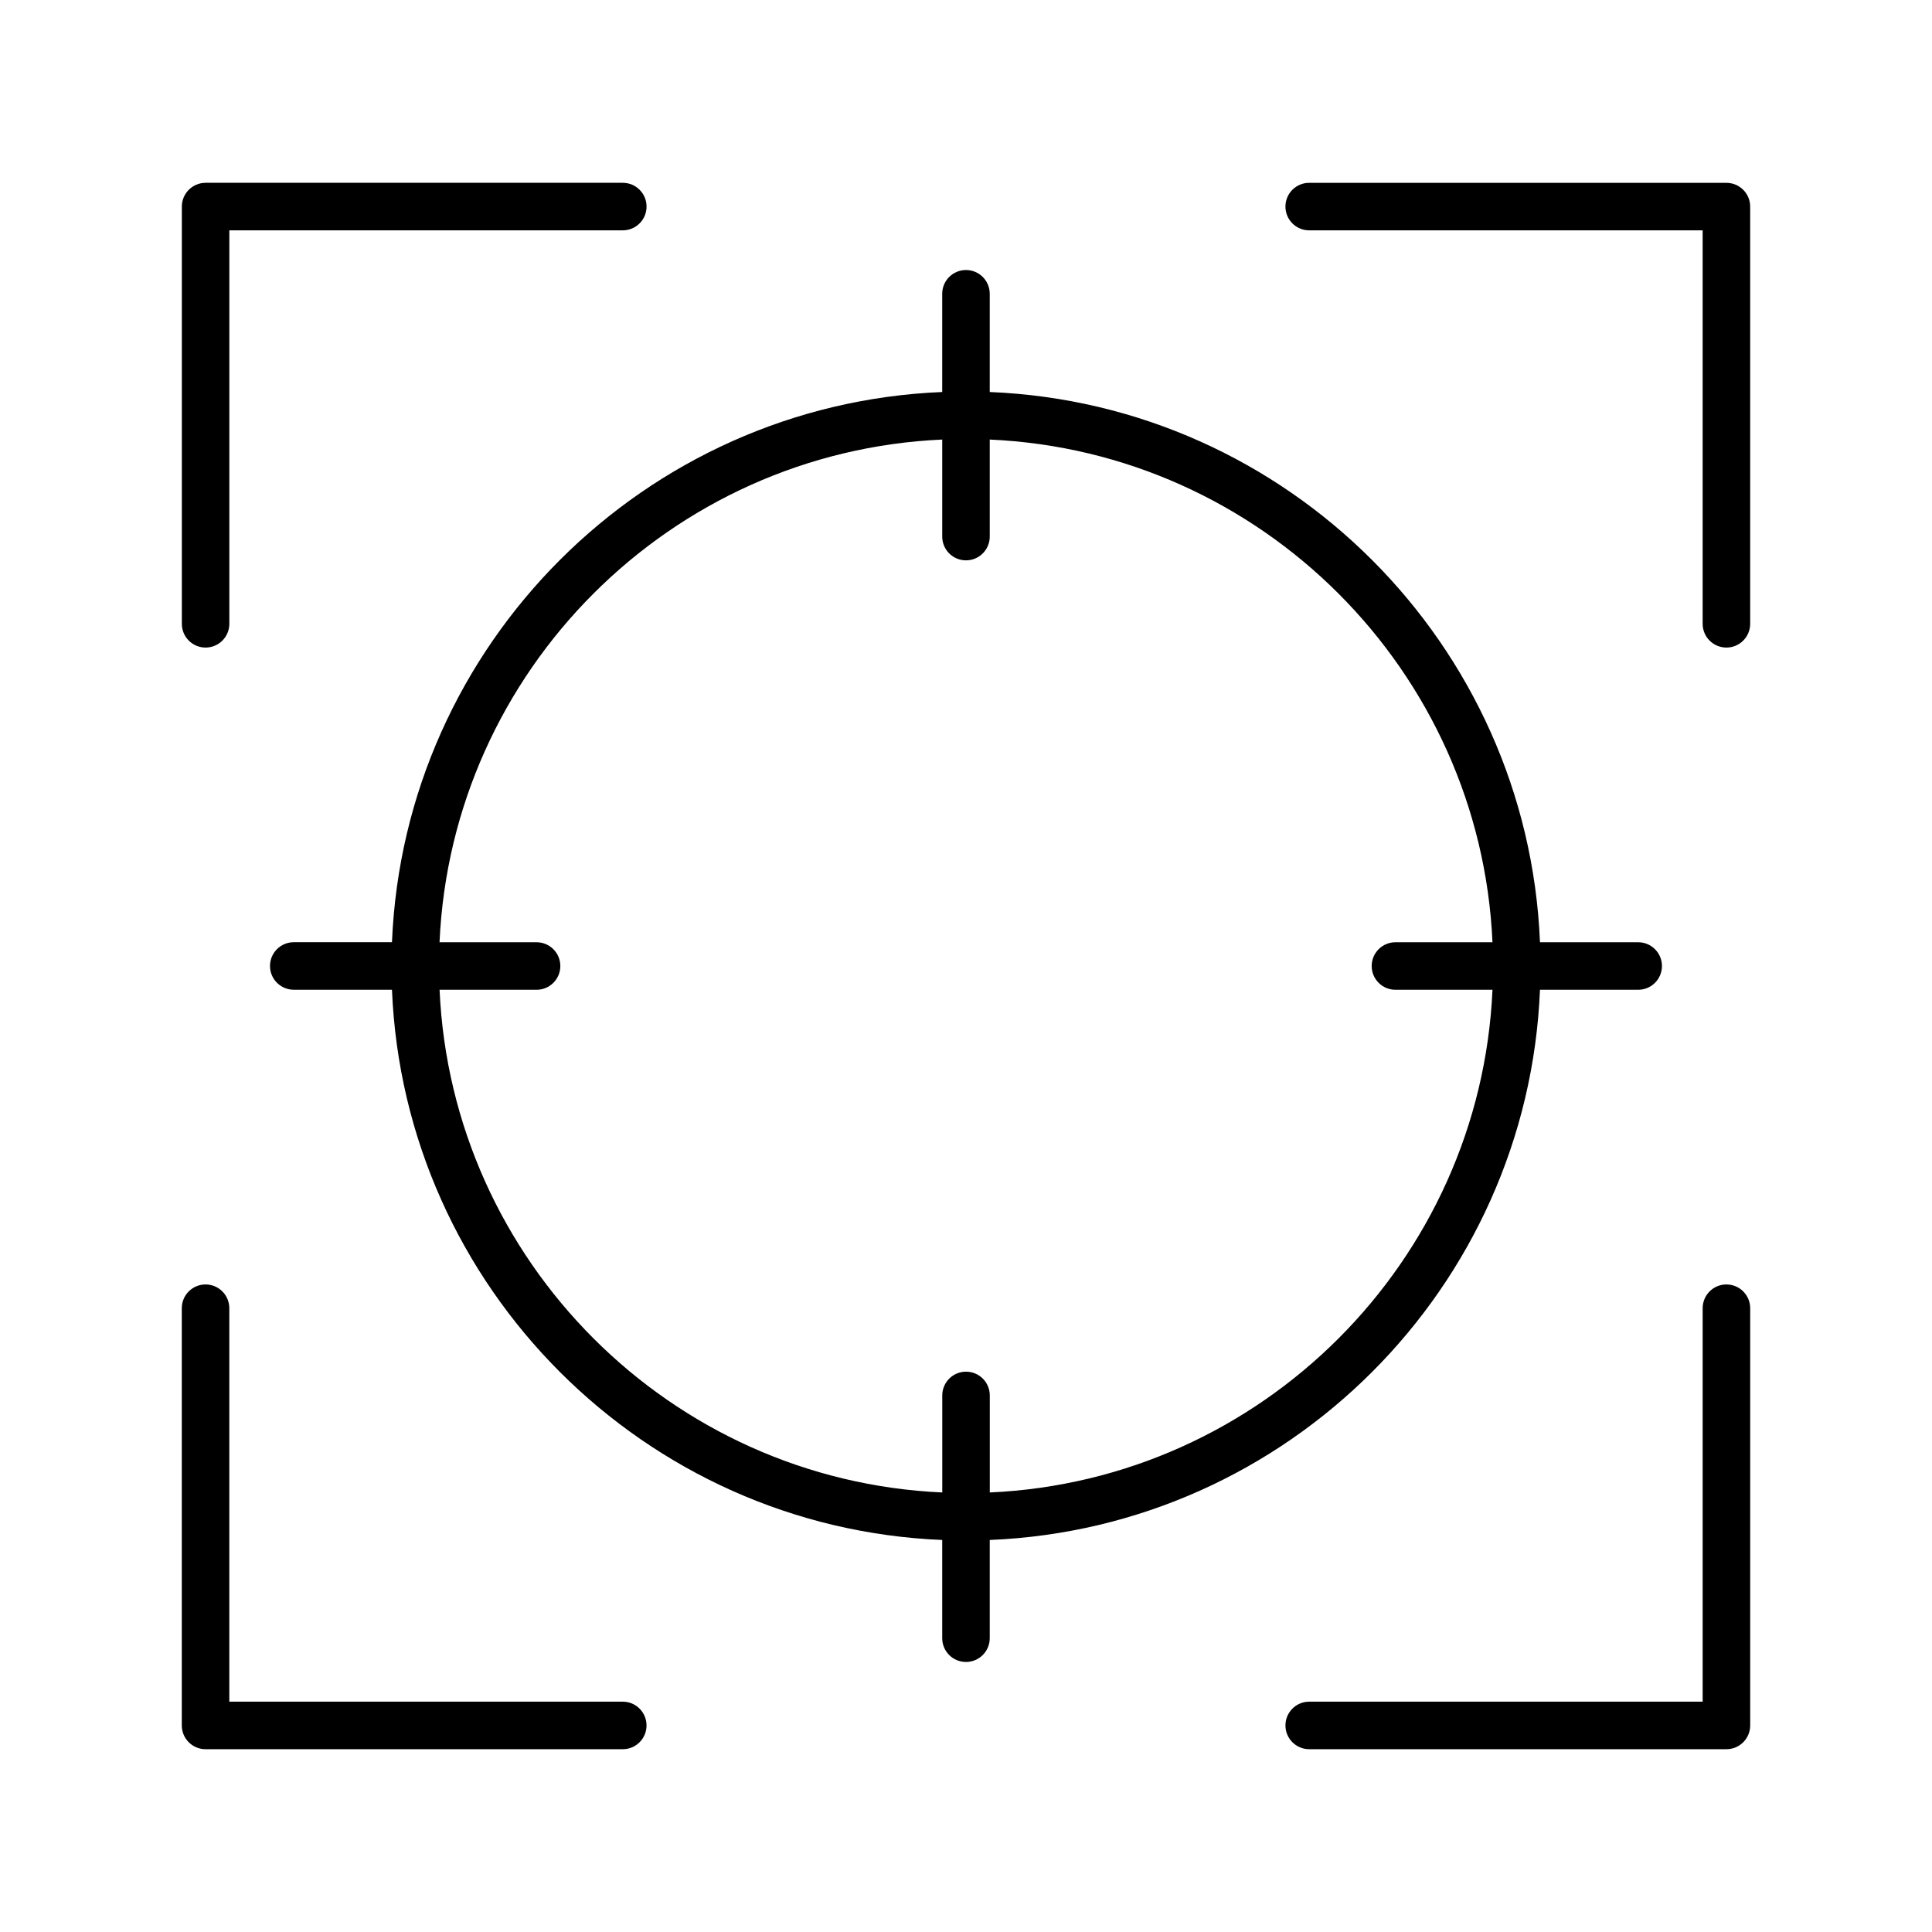
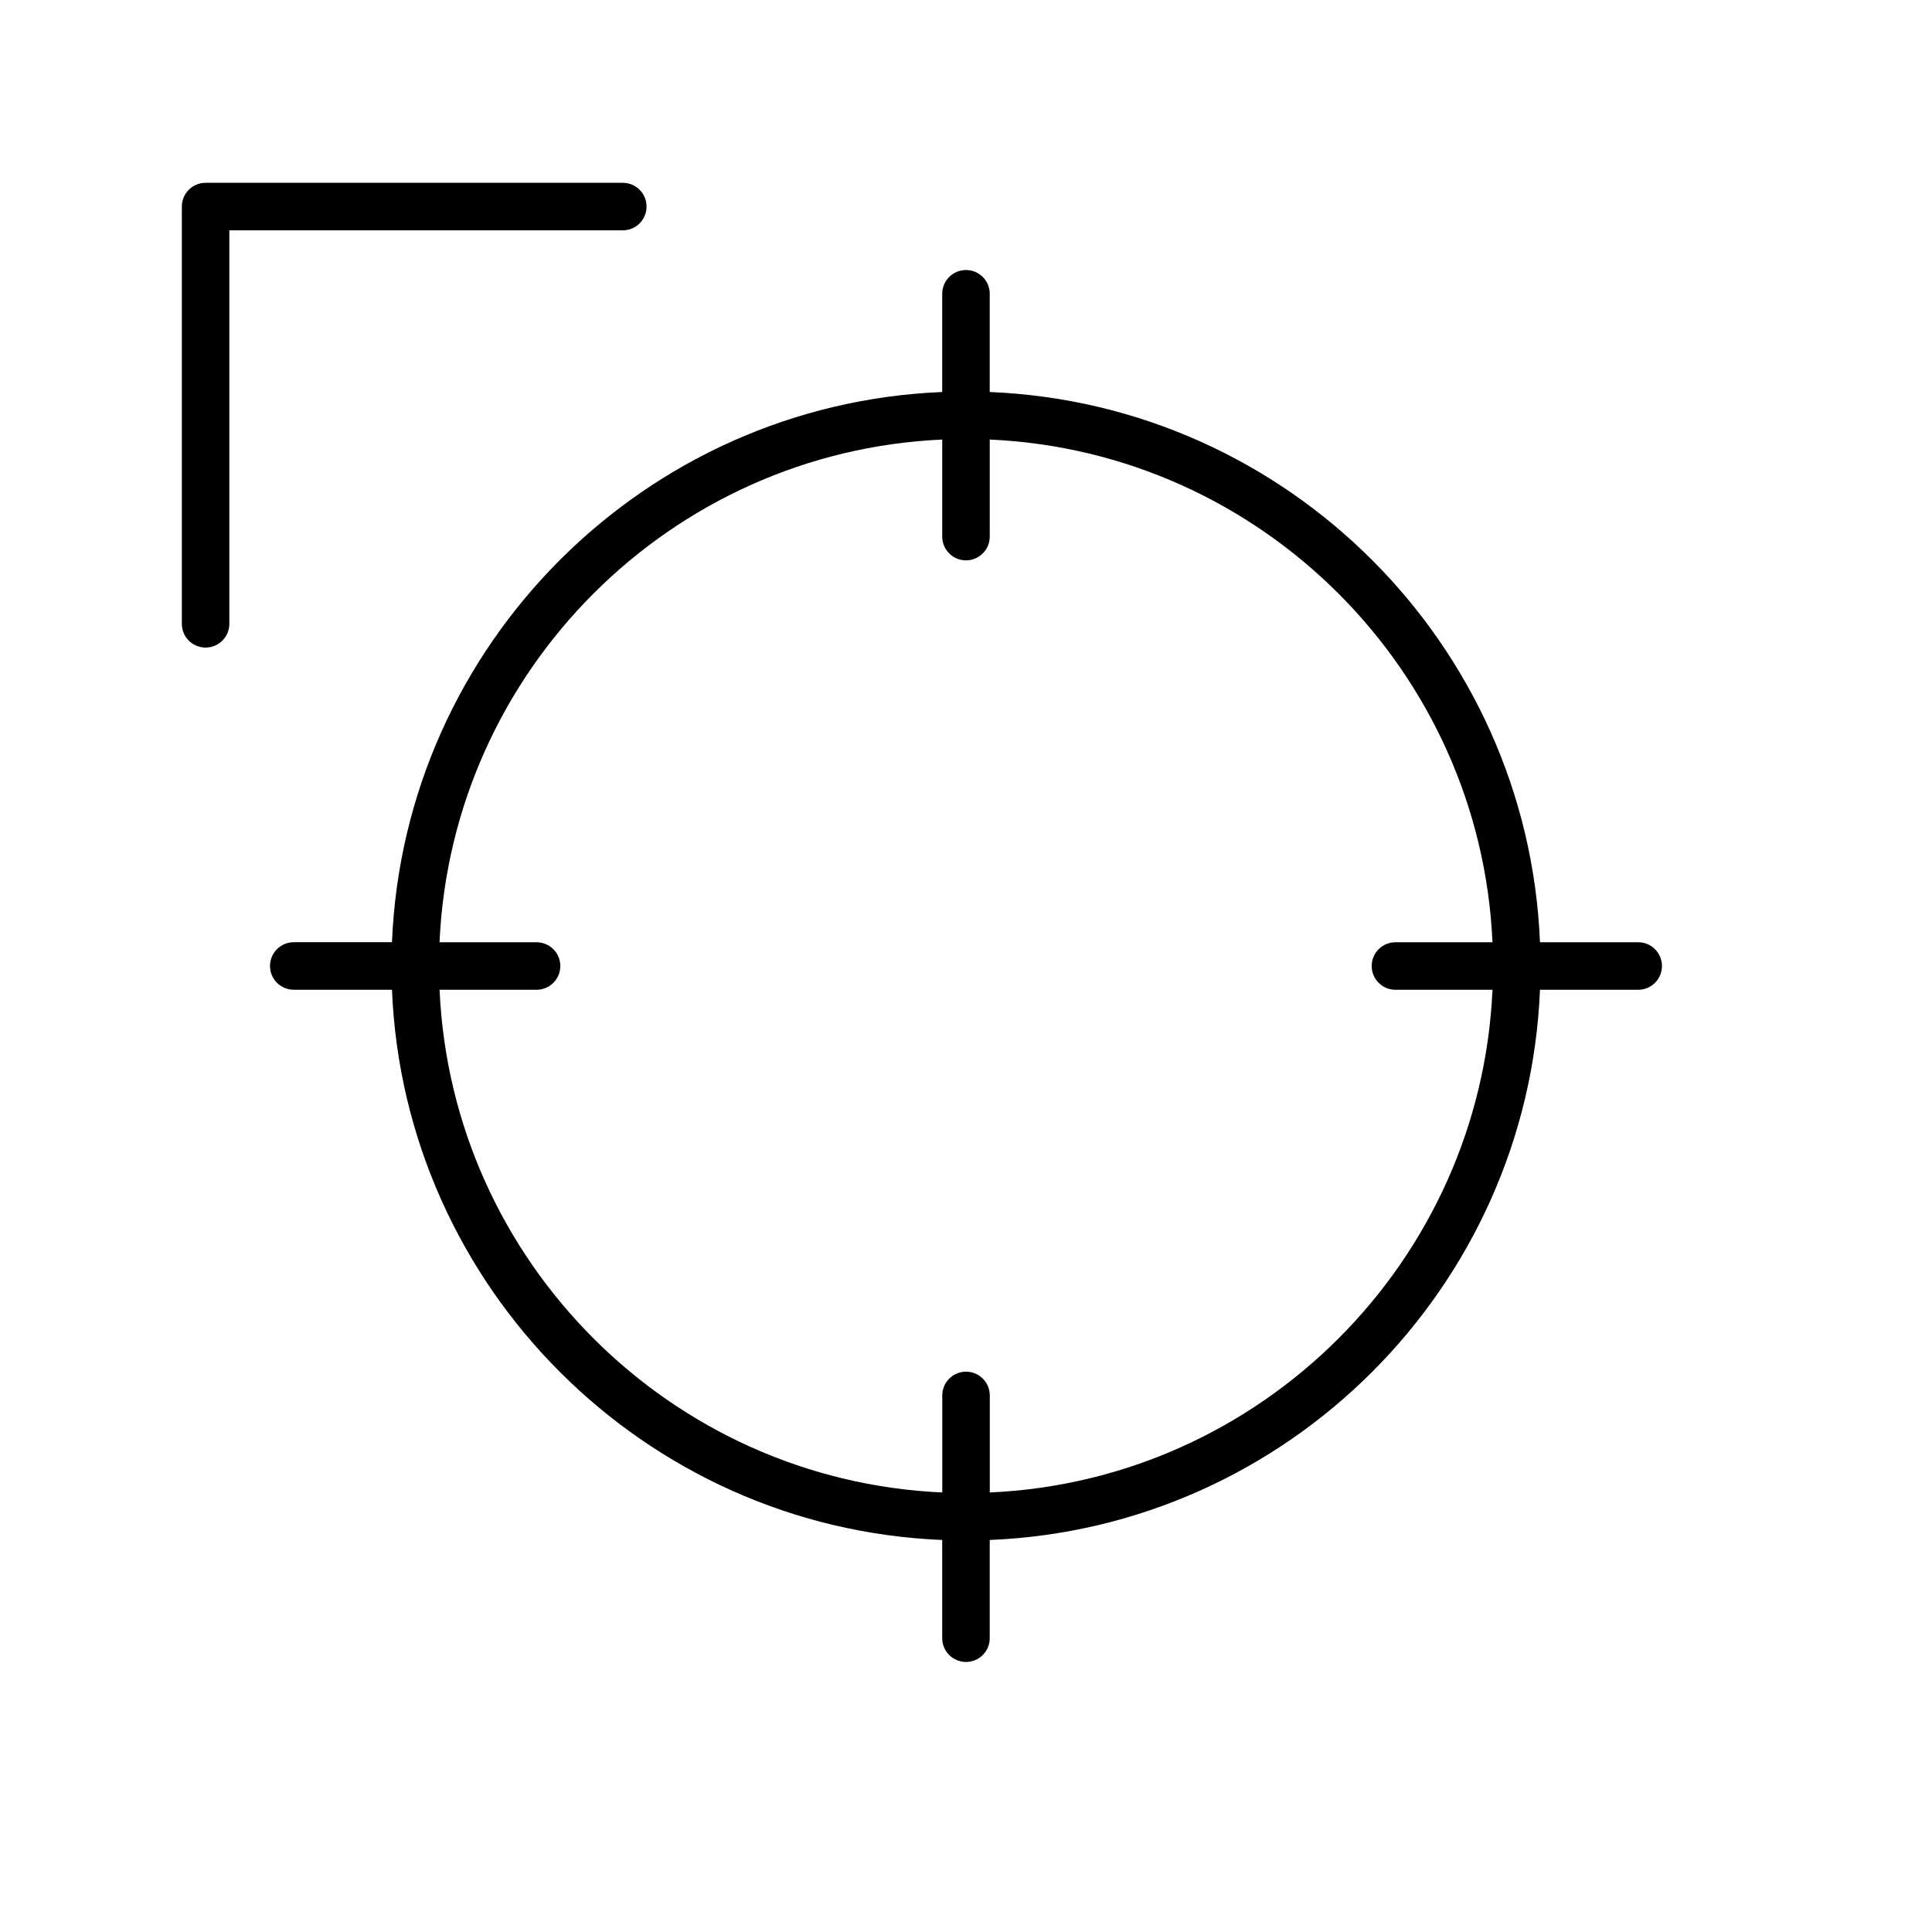
<svg xmlns="http://www.w3.org/2000/svg" fill="#000000" width="800px" height="800px" version="1.1" viewBox="144 144 512 512">
  <g>
-     <path d="m601.52 192.45h-110.57c-3.481 0-6.297 2.82-6.297 6.297 0 3.477 2.816 6.297 6.297 6.297h104.27v104.27c0 3.477 2.816 6.297 6.297 6.297 3.481 0 6.297-2.82 6.297-6.297v-110.56c0-3.477-2.816-6.297-6.297-6.297z" />
    <path d="m198.48 315.61c3.481 0 6.297-2.82 6.297-6.297v-104.27h104.27c3.481 0 6.297-2.82 6.297-6.297 0-3.477-2.816-6.297-6.297-6.297h-110.56c-3.481 0-6.297 2.82-6.297 6.297v110.57c-0.004 3.477 2.812 6.297 6.297 6.297z" />
-     <path d="m309.04 594.96h-104.27v-104.27c0-3.477-2.816-6.297-6.297-6.297-3.481 0-6.297 2.82-6.297 6.297v110.57c0 3.477 2.816 6.297 6.297 6.297h110.57c3.481 0 6.297-2.82 6.297-6.297-0.004-3.481-2.82-6.301-6.301-6.301z" />
-     <path d="m601.52 484.39c-3.481 0-6.297 2.82-6.297 6.297v104.27l-104.27 0.004c-3.481 0-6.297 2.82-6.297 6.297 0 3.477 2.816 6.297 6.297 6.297h110.57c3.481 0 6.297-2.82 6.297-6.297v-110.56c0-3.481-2.816-6.301-6.297-6.301z" />
    <path d="m552.11 406.3h26.027c3.481 0 6.297-2.82 6.297-6.297s-2.816-6.297-6.297-6.297h-26.027c-3.231-78.961-66.855-142.59-145.82-145.82v-26.031c0-3.477-2.816-6.297-6.297-6.297s-6.297 2.82-6.297 6.297v26.031c-78.965 3.231-142.59 66.855-145.82 145.81h-26.027c-3.481 0-6.297 2.82-6.297 6.297 0 3.477 2.816 6.297 6.297 6.297h26.027c3.234 78.961 66.855 142.59 145.82 145.82v26.031c0 3.477 2.816 6.297 6.297 6.297 3.481 0 6.297-2.82 6.297-6.297v-26.031c78.965-3.231 142.59-66.855 145.82-145.81zm-291.63 0h25.715c3.481 0 6.297-2.82 6.297-6.297s-2.816-6.297-6.297-6.297h-25.715c3.211-72.016 61.207-130.01 133.22-133.22v25.715c0 3.477 2.816 6.297 6.297 6.297 3.481 0 6.297-2.82 6.297-6.297v-25.715c72.016 3.215 130.01 61.207 133.23 133.22h-25.715c-3.481 0-6.297 2.82-6.297 6.297 0 3.477 2.816 6.297 6.297 6.297h25.715c-3.215 72.016-61.211 130.01-133.22 133.22v-25.715c0-3.477-2.816-6.297-6.297-6.297s-6.297 2.82-6.297 6.297v25.715c-72.016-3.215-130.01-61.207-133.22-133.22z" />
  </g>
</svg>